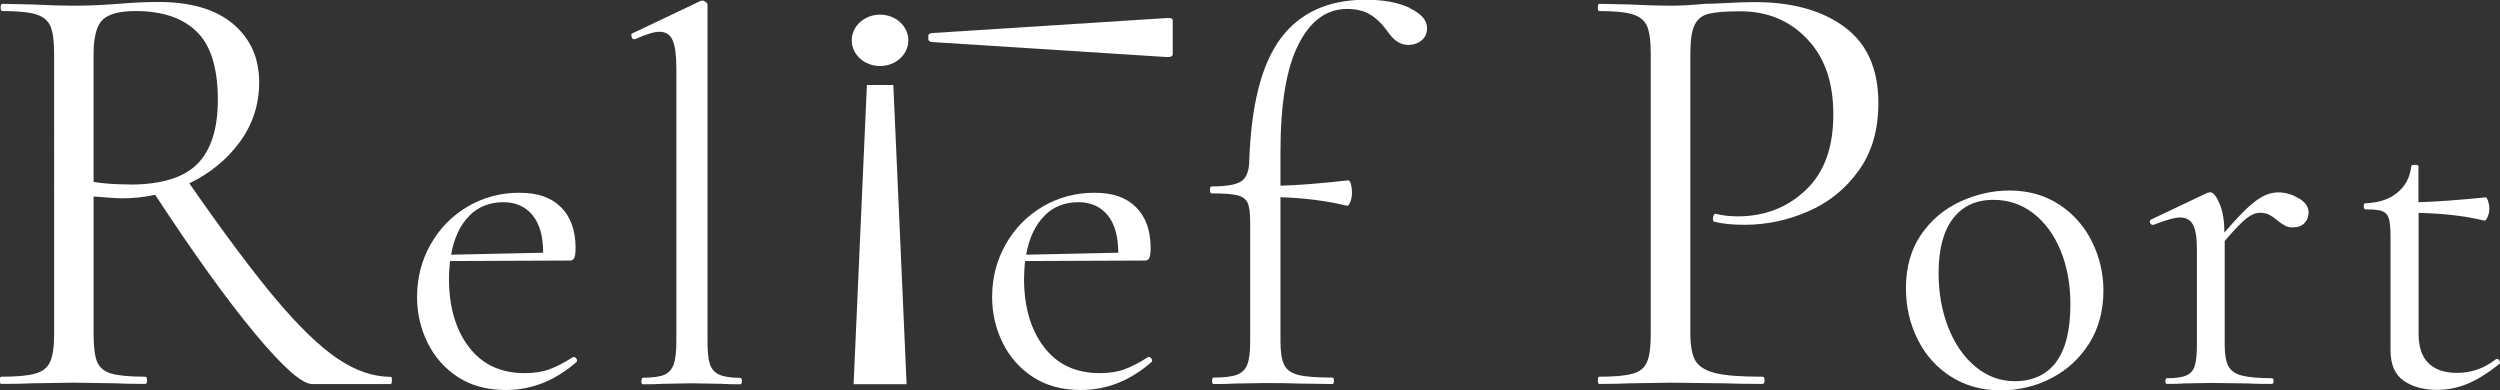
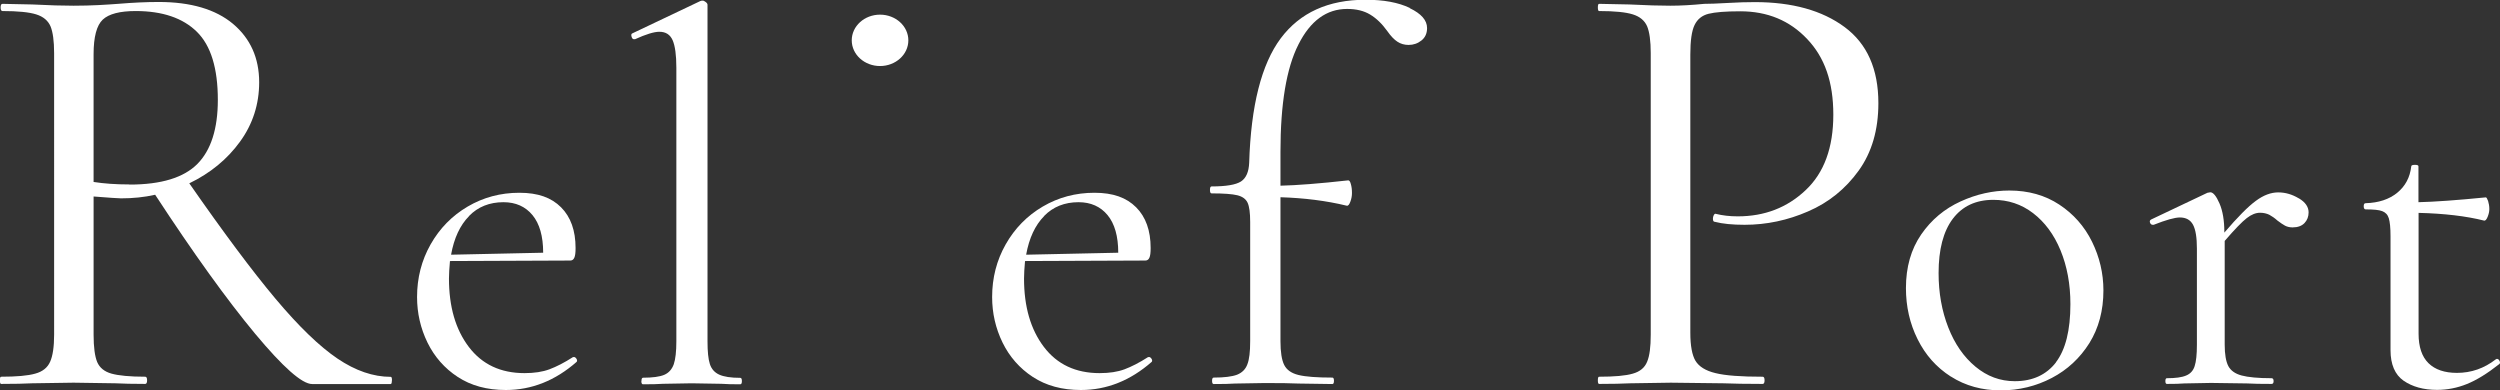
<svg xmlns="http://www.w3.org/2000/svg" id="_レイヤー_2" data-name="レイヤー 2" viewBox="0 0 201.41 31.45">
  <rect x="0" y="0" width="201.41" height="31.45" fill="#333333" stroke="none" />
  <defs>
    <style> .cls-1 { fill: #fff; } </style>
  </defs>
  <g id="_レイヤー_1-2" data-name="レイヤー 1">
    <g>
      <g>
        <path class="cls-1" d="M31.57,30.65c0,.2-.03.29-.1.29h-6.32c-.82,0-2.35-1.36-4.61-4.07-2.25-2.71-4.94-6.44-8.04-11.18-.88.2-1.8.29-2.75.29-.2,0-.93-.05-2.21-.15v11.13c0,1.01.1,1.75.29,2.21.2.46.58.77,1.15.93.57.16,1.48.25,2.72.25.1,0,.15.1.15.29s-.05.29-.15.29c-1.01,0-1.81-.02-2.4-.05l-3.38-.05-3.33.05c-.59.03-1.42.05-2.5.05-.07,0-.1-.1-.1-.29s.03-.29.1-.29c1.24,0,2.16-.08,2.75-.25.59-.16.99-.48,1.2-.96.21-.47.32-1.2.32-2.18V4.28c0-.98-.1-1.7-.29-2.16-.2-.46-.58-.78-1.15-.96-.57-.18-1.48-.27-2.72-.27-.1,0-.15-.1-.15-.29s.05-.29.15-.29l2.4.05c1.37.07,2.48.1,3.33.1.72,0,1.39-.02,2.01-.05.62-.03,1.14-.07,1.57-.1,1.21-.1,2.3-.15,3.28-.15,2.58,0,4.58.59,5.98,1.76,1.4,1.18,2.11,2.75,2.11,4.71,0,1.76-.51,3.36-1.54,4.78-1.03,1.42-2.39,2.54-4.09,3.36,2.75,3.95,5.06,7.05,6.94,9.29,1.88,2.24,3.55,3.85,5,4.83,1.45.98,2.88,1.47,4.29,1.47.07,0,.1.1.1.29ZM10.44,14.87c2.55,0,4.37-.56,5.47-1.67,1.09-1.11,1.64-2.83,1.64-5.15,0-2.55-.56-4.38-1.69-5.49-1.13-1.11-2.77-1.67-4.93-1.67-1.27,0-2.16.23-2.65.69-.49.46-.74,1.39-.74,2.79v10.29c.82.13,1.78.2,2.89.2Z" />
        <path class="cls-1" d="M46.23,28.76c.08,0,.15.05.21.14.06.09.07.18.02.25-1.72,1.51-3.62,2.27-5.71,2.27-1.51,0-2.8-.35-3.87-1.05-1.07-.7-1.88-1.63-2.44-2.77-.56-1.15-.84-2.37-.84-3.67,0-1.54.36-2.95,1.09-4.24.73-1.29,1.73-2.31,2.99-3.05,1.26-.74,2.65-1.11,4.16-1.11s2.58.39,3.36,1.17,1.17,1.88,1.17,3.28c0,.37-.03.63-.1.78-.07.16-.18.23-.33.23l-9.69.04c-.05.57-.08,1.04-.08,1.41,0,2.27.53,4.1,1.6,5.51s2.57,2.11,4.49,2.11c.78,0,1.45-.1,2.01-.31.56-.21,1.19-.53,1.89-.98h.04ZM37.79,17.41c-.73.74-1.21,1.78-1.45,3.11l7.42-.16c0-1.33-.29-2.34-.86-3.03-.57-.69-1.35-1.04-2.34-1.04-1.12,0-2.05.37-2.77,1.11Z" />
        <path class="cls-1" d="M51.68,30.69c0-.17.04-.26.13-.26.77,0,1.34-.08,1.7-.23.37-.16.62-.44.77-.85.14-.41.21-1.03.21-1.85V5.46c0-1.02-.1-1.76-.3-2.22-.2-.45-.55-.68-1.07-.68-.43,0-1.08.2-1.96.6h-.09c-.09,0-.15-.07-.19-.21-.04-.14-.02-.23.06-.26L56.41.09c.06-.03.13-.04.21-.04.06,0,.13.04.23.11.1.07.15.15.15.23v27.11c0,.82.06,1.43.19,1.83.13.4.38.68.75.85.37.17.94.26,1.7.26.09,0,.13.09.13.26s-.04.26-.13.26c-.63,0-1.14-.01-1.53-.04l-2.39-.04-2.3.04c-.4.03-.94.04-1.62.04-.09,0-.13-.09-.13-.26Z" />
        <path class="cls-1" d="M92.56,28.76c.08,0,.15.05.21.14.06.09.07.18.02.25-1.72,1.51-3.62,2.27-5.71,2.27-1.51,0-2.8-.35-3.87-1.05-1.07-.7-1.88-1.63-2.44-2.77-.56-1.15-.84-2.37-.84-3.67,0-1.54.36-2.95,1.09-4.24.73-1.29,1.73-2.31,2.99-3.05,1.26-.74,2.65-1.11,4.16-1.11s2.58.39,3.36,1.17,1.17,1.88,1.17,3.28c0,.37-.03.63-.1.78-.07.16-.18.23-.33.23l-9.69.04c-.05.57-.08,1.04-.08,1.41,0,2.27.53,4.1,1.6,5.51s2.57,2.11,4.49,2.11c.78,0,1.45-.1,2.01-.31.56-.21,1.19-.53,1.89-.98h.04ZM84.12,17.41c-.73.74-1.21,1.78-1.45,3.11l7.42-.16c0-1.33-.29-2.34-.86-3.03-.57-.69-1.35-1.04-2.34-1.04-1.12,0-2.05.37-2.77,1.11Z" />
        <path class="cls-1" d="M113.58.66c.92.44,1.39.97,1.39,1.6,0,.43-.15.76-.45,1-.3.24-.65.36-1.04.36-.34,0-.64-.09-.9-.26-.26-.17-.53-.45-.81-.85-.43-.6-.89-1.04-1.39-1.34-.5-.3-1.11-.45-1.85-.45-1.65,0-2.96.95-3.92,2.86-.97,1.9-1.45,4.79-1.45,8.65v2.73c1.31-.03,3.13-.17,5.46-.43.09,0,.16.1.21.3.06.2.09.44.09.72,0,.23-.04.46-.13.7-.09.24-.18.35-.3.32-1.65-.4-3.42-.62-5.33-.68v11.59c0,.88.1,1.52.3,1.92.2.4.58.67,1.15.81.57.14,1.48.21,2.73.21.09,0,.13.09.13.26s-.04.26-.13.26l-2.73-.04c-.6-.03-1.51-.04-2.73-.04l-2.39.04c-.4.03-.97.04-1.71.04-.09,0-.13-.09-.13-.26s.04-.26.13-.26c.85,0,1.48-.08,1.88-.23.4-.16.68-.43.83-.83.16-.4.23-1.02.23-1.88v-9.59c0-.74-.07-1.26-.21-1.56-.14-.3-.42-.5-.83-.6-.41-.1-1.1-.15-2.07-.15-.09,0-.13-.09-.13-.28s.04-.28.13-.28c1.16,0,1.95-.13,2.37-.4.41-.27.63-.77.66-1.51.14-4.6.99-7.94,2.54-10.02,1.55-2.07,3.83-3.11,6.84-3.11,1.45,0,2.64.22,3.56.66Z" />
        <path class="cls-1" d="M136.59,29.06c.28.47.82.81,1.62,1,.8.2,2.07.29,3.8.29.1,0,.15.1.15.29s-.05.29-.15.29c-1.34,0-2.39-.02-3.14-.05l-4.26-.05-3.28.05c-.62.03-1.45.05-2.5.05-.07,0-.1-.1-.1-.29s.03-.29.1-.29c1.24,0,2.15-.08,2.72-.25.57-.16.96-.48,1.15-.96.2-.47.29-1.2.29-2.18V4.28c0-.98-.1-1.7-.29-2.16-.2-.46-.58-.78-1.15-.96-.57-.18-1.48-.27-2.72-.27-.07,0-.1-.1-.1-.29s.03-.29.1-.29l2.45.05c1.37.07,2.47.1,3.28.1s1.73-.05,2.75-.15c.39,0,1.01-.02,1.86-.07.85-.05,1.58-.07,2.21-.07,3.01,0,5.42.67,7.23,2.01,1.81,1.34,2.72,3.38,2.72,6.13,0,2.16-.53,3.97-1.59,5.44-1.06,1.47-2.42,2.57-4.07,3.28-1.65.72-3.36,1.08-5.12,1.08-.98,0-1.78-.08-2.4-.24-.1,0-.15-.08-.15-.25,0-.1.02-.2.07-.29s.11-.13.17-.1c.52.13,1.11.2,1.76.2,2.16,0,3.98-.7,5.47-2.11,1.49-1.4,2.23-3.43,2.23-6.08s-.7-4.62-2.11-6.1c-1.41-1.49-3.2-2.23-5.39-2.23-1.18,0-2.03.07-2.55.2-.52.13-.9.43-1.13.91-.23.47-.34,1.27-.34,2.38v22.4c0,1.05.14,1.81.42,2.28Z" />
        <path class="cls-1" d="M157.17,30.34c-1.16-.74-2.05-1.74-2.68-3.01-.63-1.26-.94-2.64-.94-4.12,0-1.69.41-3.13,1.23-4.32.82-1.19,1.88-2.07,3.17-2.66,1.29-.59,2.6-.88,3.93-.88,1.54,0,2.88.38,4.02,1.13s2.03,1.75,2.64,2.99c.61,1.24.92,2.55.92,3.93,0,1.62-.38,3.03-1.13,4.24-.76,1.21-1.77,2.15-3.03,2.81s-2.64,1-4.12,1-2.85-.37-4-1.11ZM165.63,29.19c.78-1.02,1.17-2.58,1.17-4.69,0-1.61-.27-3.06-.8-4.34-.53-1.28-1.27-2.27-2.21-2.99-.94-.72-2.01-1.07-3.2-1.07-1.41,0-2.49.51-3.26,1.52-.77,1.02-1.15,2.48-1.15,4.38,0,1.59.26,3.05.78,4.38.52,1.33,1.25,2.38,2.19,3.16.94.78,1.99,1.17,3.17,1.17,1.43,0,2.54-.51,3.32-1.52Z" />
        <path class="cls-1" d="M185.21,15.98c.52.31.78.69.78,1.13,0,.34-.11.63-.33.86-.22.23-.54.35-.96.35-.23,0-.44-.05-.61-.14-.17-.09-.37-.23-.61-.41-.23-.21-.46-.36-.66-.47-.21-.1-.46-.16-.74-.16-.34,0-.7.14-1.07.43-.38.29-.97.9-1.78,1.84v8.36c0,.78.1,1.35.29,1.72.2.37.55.62,1.07.76.52.14,1.33.22,2.42.22.1,0,.16.08.16.23s-.05.23-.16.23c-.83,0-1.5-.01-1.99-.04l-2.89-.04-2.15.04c-.34.03-.81.04-1.41.04-.08,0-.12-.08-.12-.23s.04-.23.12-.23c.7,0,1.22-.07,1.56-.22.34-.14.57-.4.68-.76.12-.36.18-.94.18-1.72v-7.74c0-.89-.1-1.52-.31-1.92-.21-.39-.56-.59-1.06-.59-.42,0-1.12.2-2.11.59h-.08c-.1,0-.18-.06-.22-.18-.04-.12,0-.2.1-.25l4.53-2.15.23-.04c.23,0,.48.3.74.9.26.6.39,1.37.39,2.31v.04c1.07-1.25,1.91-2.1,2.54-2.56.62-.46,1.22-.68,1.8-.68s1.12.16,1.64.47Z" />
        <path class="cls-1" d="M201.15,28.91c.1,0,.18.06.23.18.05.12.04.2-.04.25-.96.76-1.83,1.29-2.6,1.6s-1.57.47-2.4.47c-1.09,0-1.99-.25-2.7-.74-.7-.49-1.05-1.32-1.05-2.46v-9.18c0-.68-.05-1.16-.14-1.45-.09-.29-.27-.47-.53-.57s-.7-.14-1.33-.14c-.1,0-.16-.08-.16-.25s.05-.25.16-.25c1.04-.03,1.89-.31,2.54-.84.65-.53,1.03-1.24,1.13-2.13,0-.08.1-.12.31-.12.18,0,.27.04.27.12v2.89c1.3-.03,3.11-.16,5.43-.39.05,0,.11.1.18.29.06.2.1.41.1.65,0,.21-.05.42-.14.64-.09.22-.19.32-.29.29-1.43-.36-3.19-.57-5.27-.62v9.73c0,1.07.27,1.86.8,2.38.53.52,1.3.78,2.29.78,1.15,0,2.19-.36,3.13-1.09l.08-.04Z" />
      </g>
      <g>
-         <polygon class="cls-1" points="73.04 30.95 68.77 30.95 69.84 6.85 71.97 6.85 73.04 30.95" />
        <ellipse class="cls-1" cx="70.9" cy="3.25" rx="2.28" ry="2.07" />
-         <path class="cls-1" d="M94.48,1.68v2.65c0,.16-.06.3-.57.26l-18.78-1.2c-.19,0-.34-.1-.34-.21v-.31c0-.12.15-.21.34-.21l18.78-1.2c.52-.04.57.06.57.22Z" />
      </g>
    </g>
  </g>
</svg>